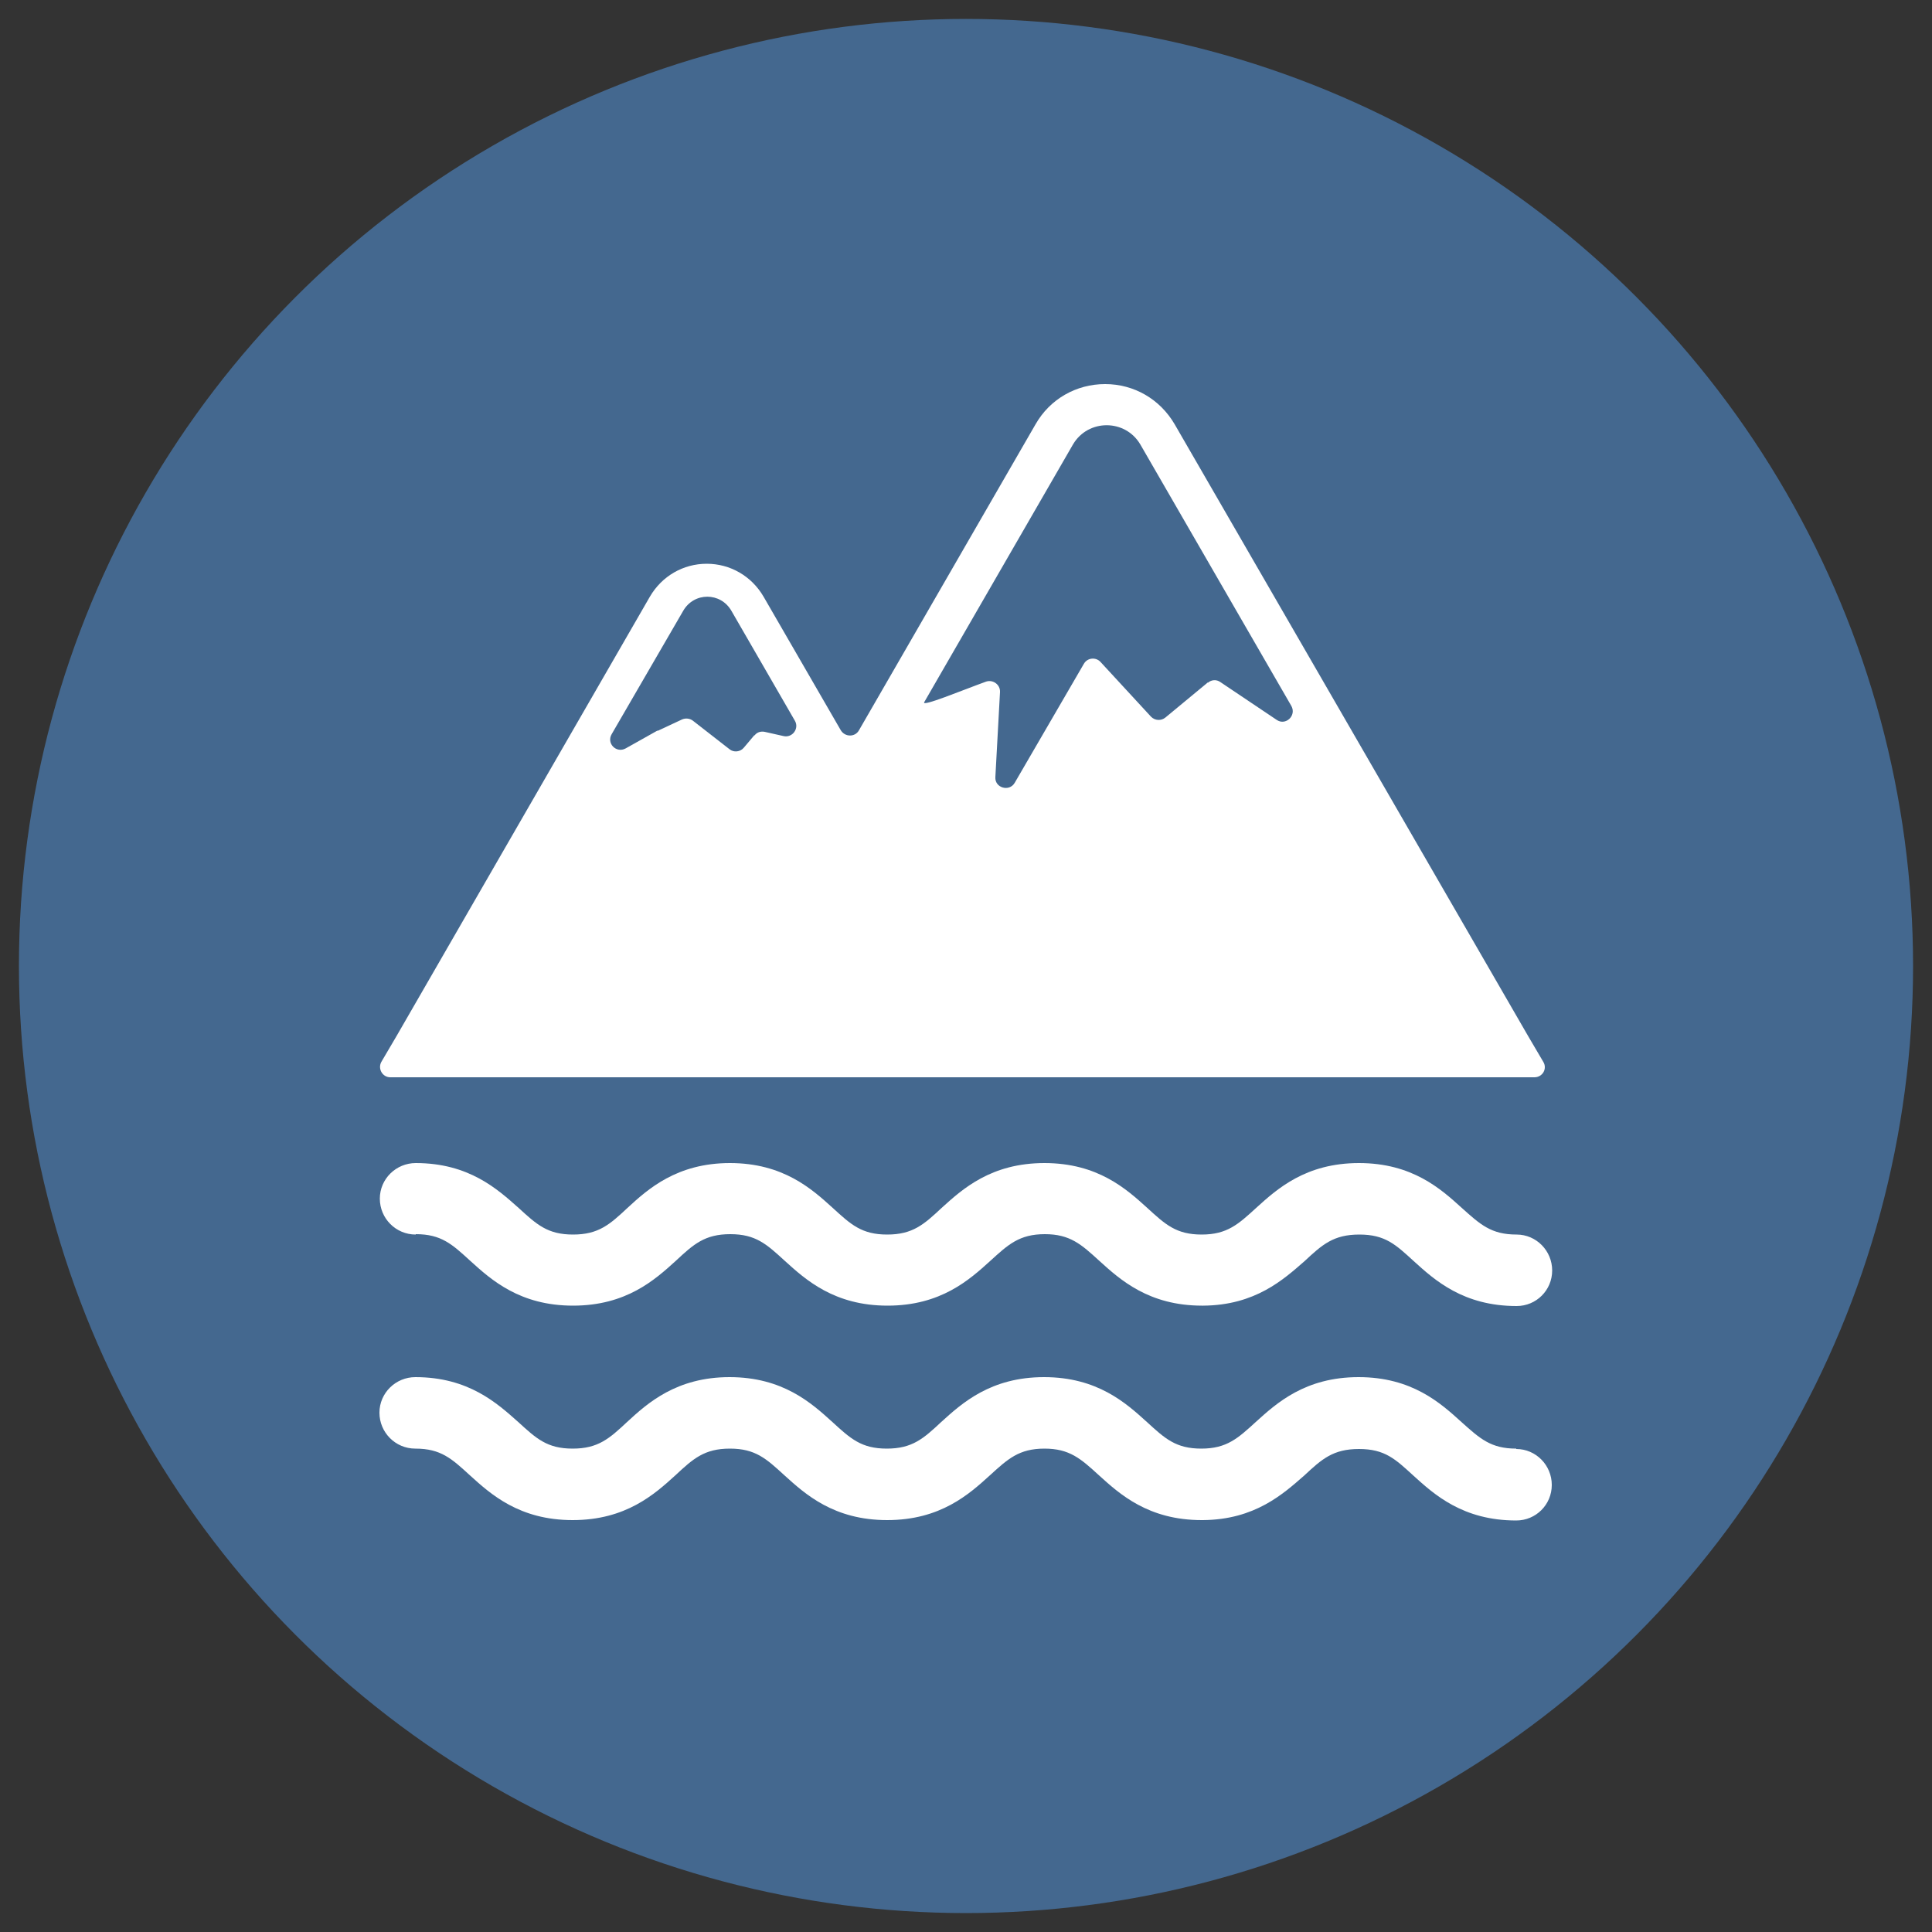
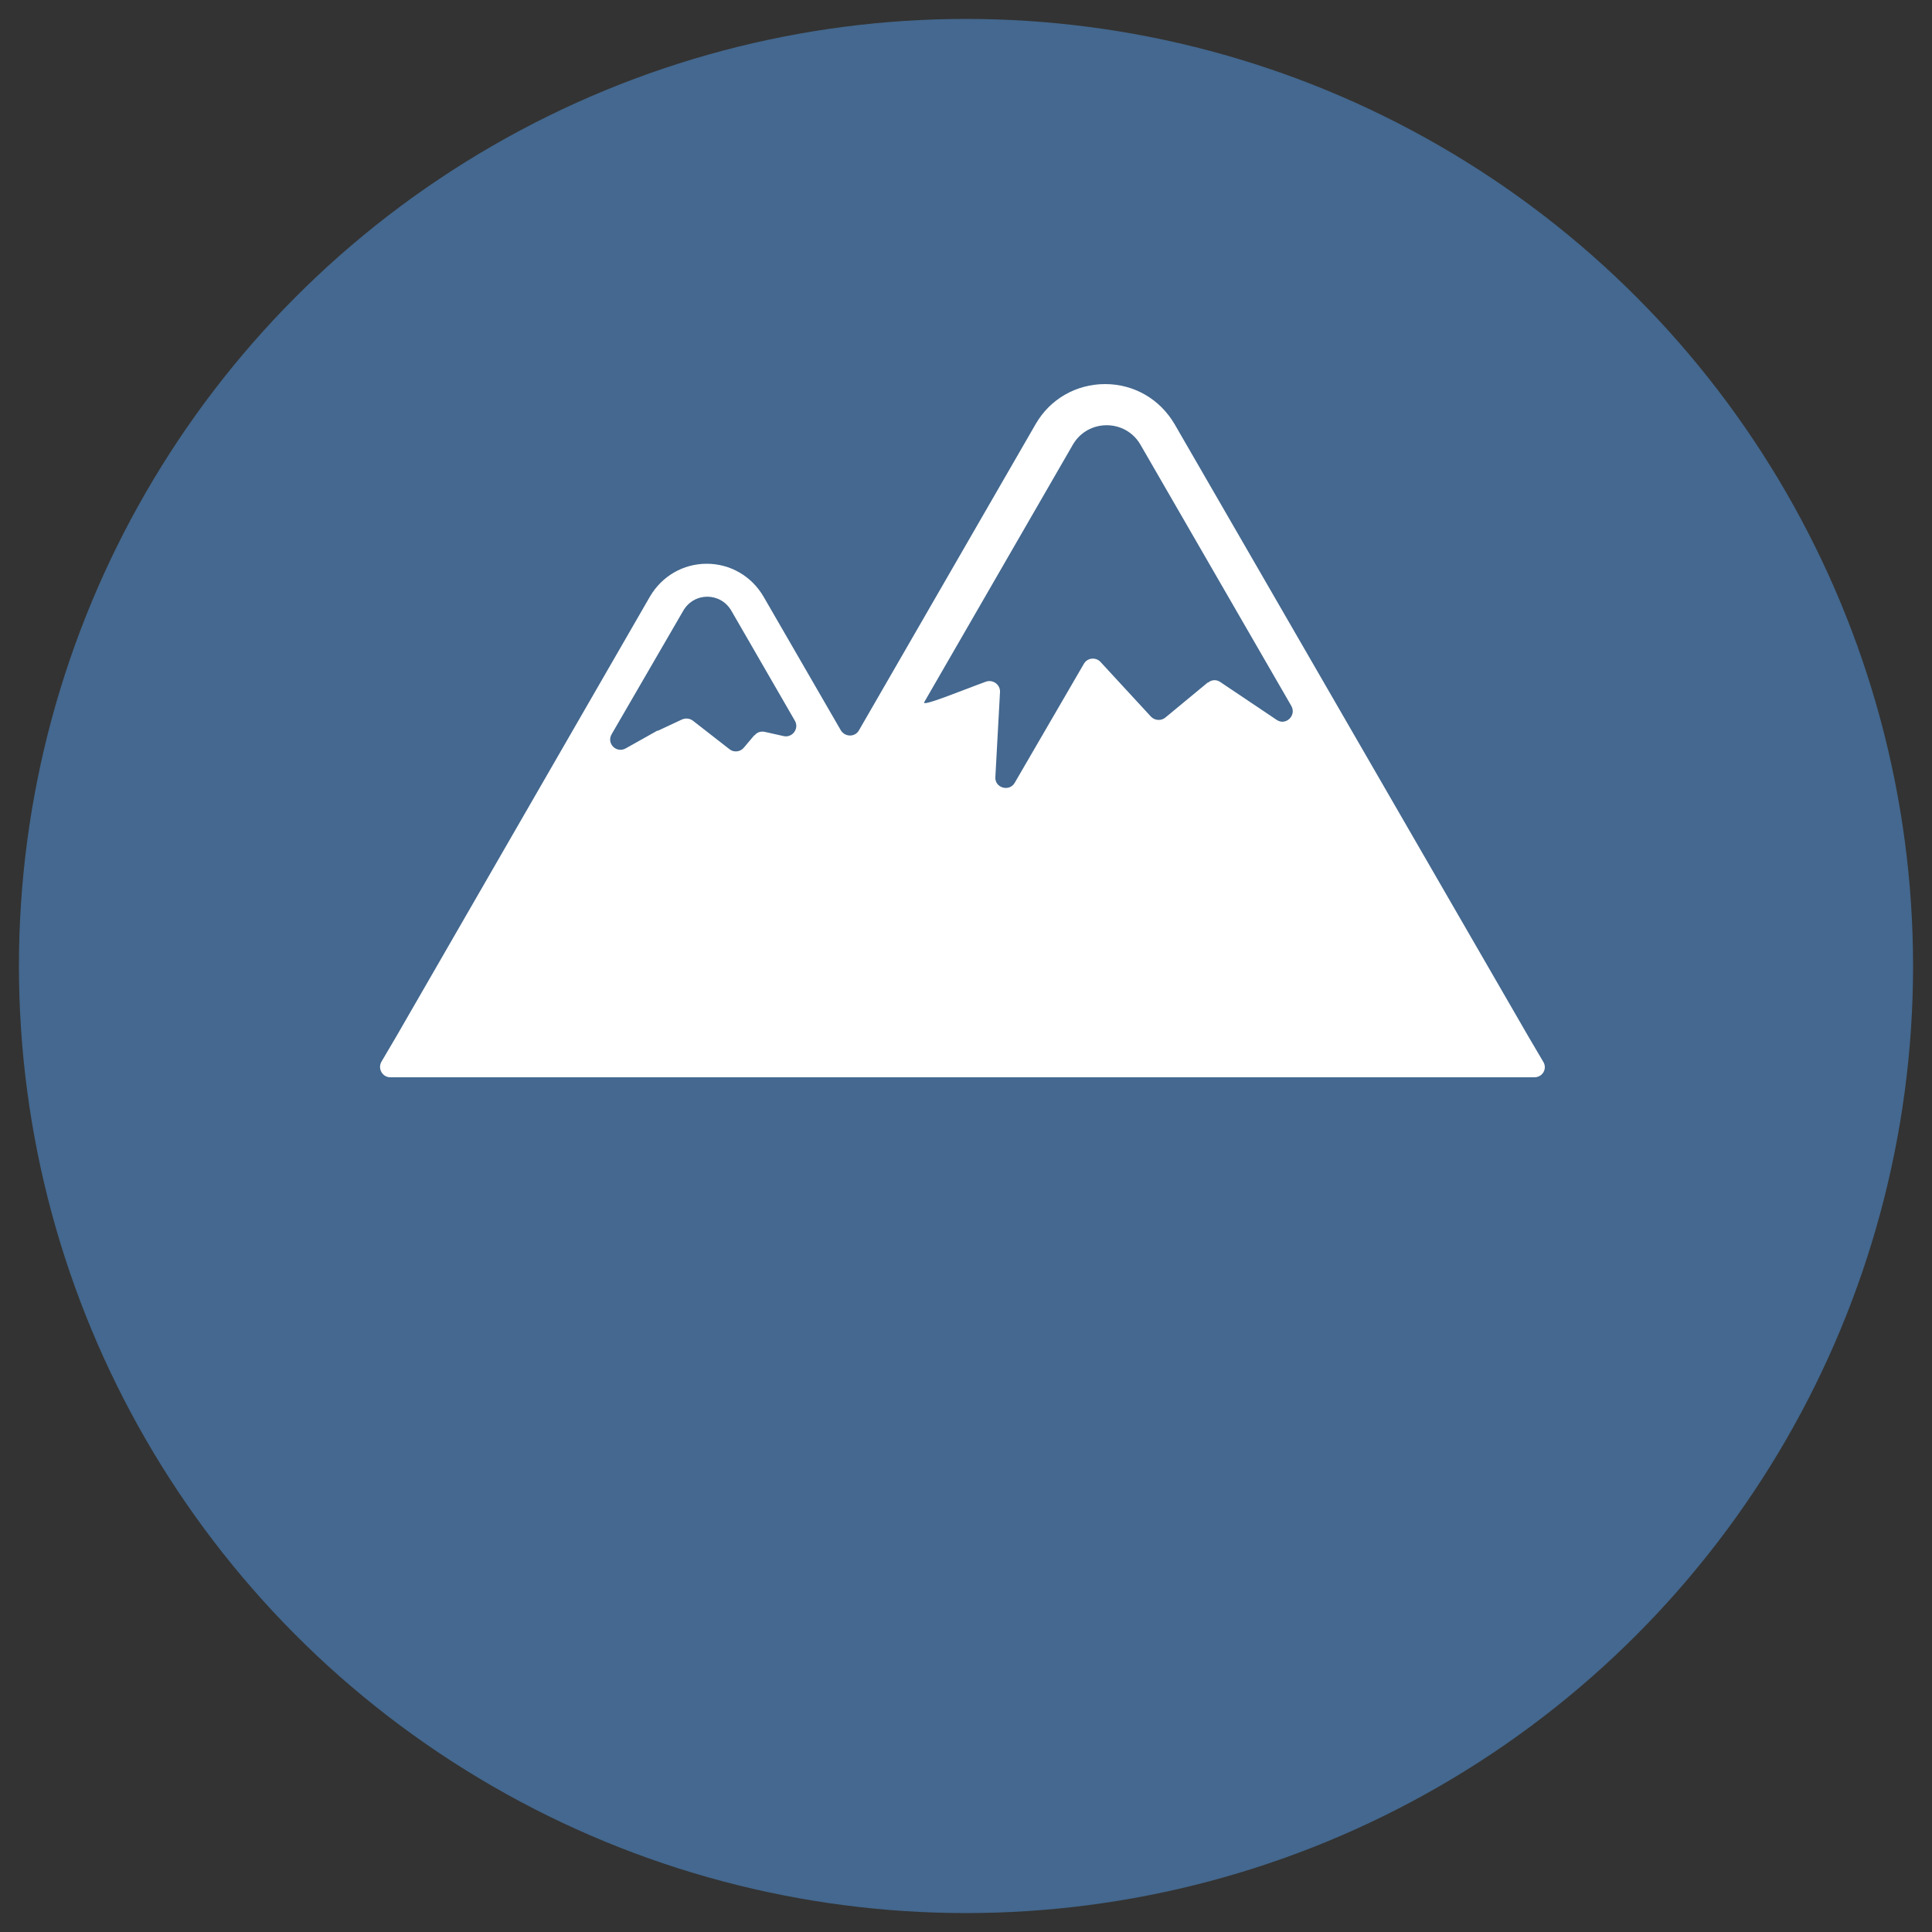
<svg xmlns="http://www.w3.org/2000/svg" id="Layer_1" viewBox="0 0 50 50">
  <rect x="0" y="0" width="50" height="50" fill="#333333" stroke="none" />
  <defs>
    <style>.cls-1{fill:#fff;}.cls-1,.cls-2{stroke-width:0px;}.cls-2{fill:#44688f;}</style>
  </defs>
  <circle class="cls-2" cx="25" cy="25" r="24.51" />
-   <path class="cls-1" d="M10.76,31.94c.66,0,.94.26,1.41.69.54.49,1.28,1.16,2.66,1.16s2.12-.67,2.66-1.16c.46-.43.75-.69,1.41-.69.66,0,.94.26,1.41.69.54.49,1.28,1.16,2.66,1.16,0,0,0,0,0,0s0,0,0,0c1.38,0,2.12-.67,2.66-1.16.46-.42.75-.69,1.41-.69.65,0,.94.26,1.41.69.54.49,1.28,1.16,2.66,1.16,0,0,0,0,0,0s0,0,0,0c0,0,.02,0,.03,0,1.35-.01,2.08-.68,2.62-1.15.46-.43.75-.69,1.42-.69s.94.26,1.41.69c.54.49,1.28,1.16,2.66,1.16.51,0,.92-.41.92-.92s-.41-.93-.92-.93c-.66,0-.94-.26-1.42-.69-.54-.49-1.28-1.16-2.66-1.16s-2.12.67-2.66,1.16c-.46.42-.75.69-1.41.69-.66,0-.94-.26-1.41-.69-.54-.49-1.28-1.16-2.66-1.16,0,0,0,0,0,0s0,0,0,0c-1.38,0-2.12.67-2.66,1.16-.46.43-.75.69-1.41.69-.66,0-.94-.26-1.41-.69-.54-.49-1.28-1.16-2.66-1.16,0,0,0,0,0,0s0,0,0,0c0,0,0,0,0,0-1.37,0-2.12.67-2.65,1.16-.46.43-.75.69-1.41.69s-.94-.26-1.41-.69c-.54-.48-1.28-1.16-2.66-1.16-.51,0-.93.41-.93.92s.41.93.93.93Z" />
-   <path class="cls-1" d="M39.24,37.49c-.66,0-.94-.26-1.42-.69-.54-.49-1.28-1.16-2.66-1.16s-2.12.67-2.66,1.16c-.46.42-.75.69-1.41.69-.66,0-.94-.26-1.41-.69-.54-.49-1.28-1.16-2.66-1.16,0,0,0,0,0,0s0,0,0,0c-1.38,0-2.12.67-2.66,1.16-.46.43-.75.69-1.41.69-.66,0-.94-.26-1.41-.69-.54-.49-1.28-1.16-2.66-1.16h0s0,0,0,0c-1.37,0-2.12.67-2.65,1.16-.46.43-.75.69-1.41.69s-.94-.26-1.41-.69c-.54-.48-1.28-1.16-2.66-1.16-.51,0-.93.41-.93.92s.41.93.93.93c.66,0,.94.26,1.41.69.54.49,1.28,1.16,2.66,1.16s2.12-.67,2.66-1.16c.46-.43.75-.69,1.41-.69.66,0,.94.26,1.41.69.54.49,1.28,1.16,2.66,1.16,0,0,0,0,0,0s0,0,0,0c1.38,0,2.12-.67,2.66-1.16.46-.42.75-.69,1.41-.69.65,0,.94.26,1.41.69.54.49,1.28,1.16,2.66,1.16,0,0,0,0,0,0s0,0,0,0c0,0,.02,0,.03,0,1.35-.01,2.08-.68,2.62-1.15.46-.43.75-.69,1.42-.69s.94.26,1.41.69c.54.49,1.28,1.16,2.66,1.16.51,0,.92-.41.92-.92s-.41-.93-.92-.93Z" />
  <g id="Mountains">
    <path class="cls-1" d="M39.54,26.8l-9.14-15.82c-.38-.65-1.05-1.04-1.8-1.04s-1.43.39-1.8,1.04l-4.57,7.92c-.1.18-.36.18-.47,0l-2-3.46c-.31-.53-.86-.85-1.47-.85s-1.16.32-1.47.85l-6.55,11.36-.4.68c-.1.18.03.4.23.4h29.61c.21,0,.34-.22.23-.4l-.4-.68ZM19.52,19.03l-.27.32c-.09.11-.26.13-.37.04l-.95-.74c-.08-.06-.19-.07-.28-.03l-.62.29s-.01,0-.02,0l-.82.46c-.24.13-.5-.13-.36-.37l1.85-3.19c.28-.49.97-.49,1.25,0l1.64,2.84c.12.2-.06.45-.29.4l-.49-.11c-.1-.02-.2.01-.26.09ZM31.26,17.66l-1.1.91c-.11.09-.27.08-.37-.02l-1.31-1.42c-.12-.13-.34-.11-.43.05l-1.79,3.08c-.14.24-.52.13-.5-.15l.12-2.2c.01-.19-.18-.33-.36-.27-.61.22-1.69.67-1.6.53l3.85-6.67c.39-.66,1.35-.66,1.74,0l3.91,6.77c.14.25-.15.52-.38.36l-1.46-.98c-.1-.07-.23-.06-.32.02Z" />
  </g>
</svg>